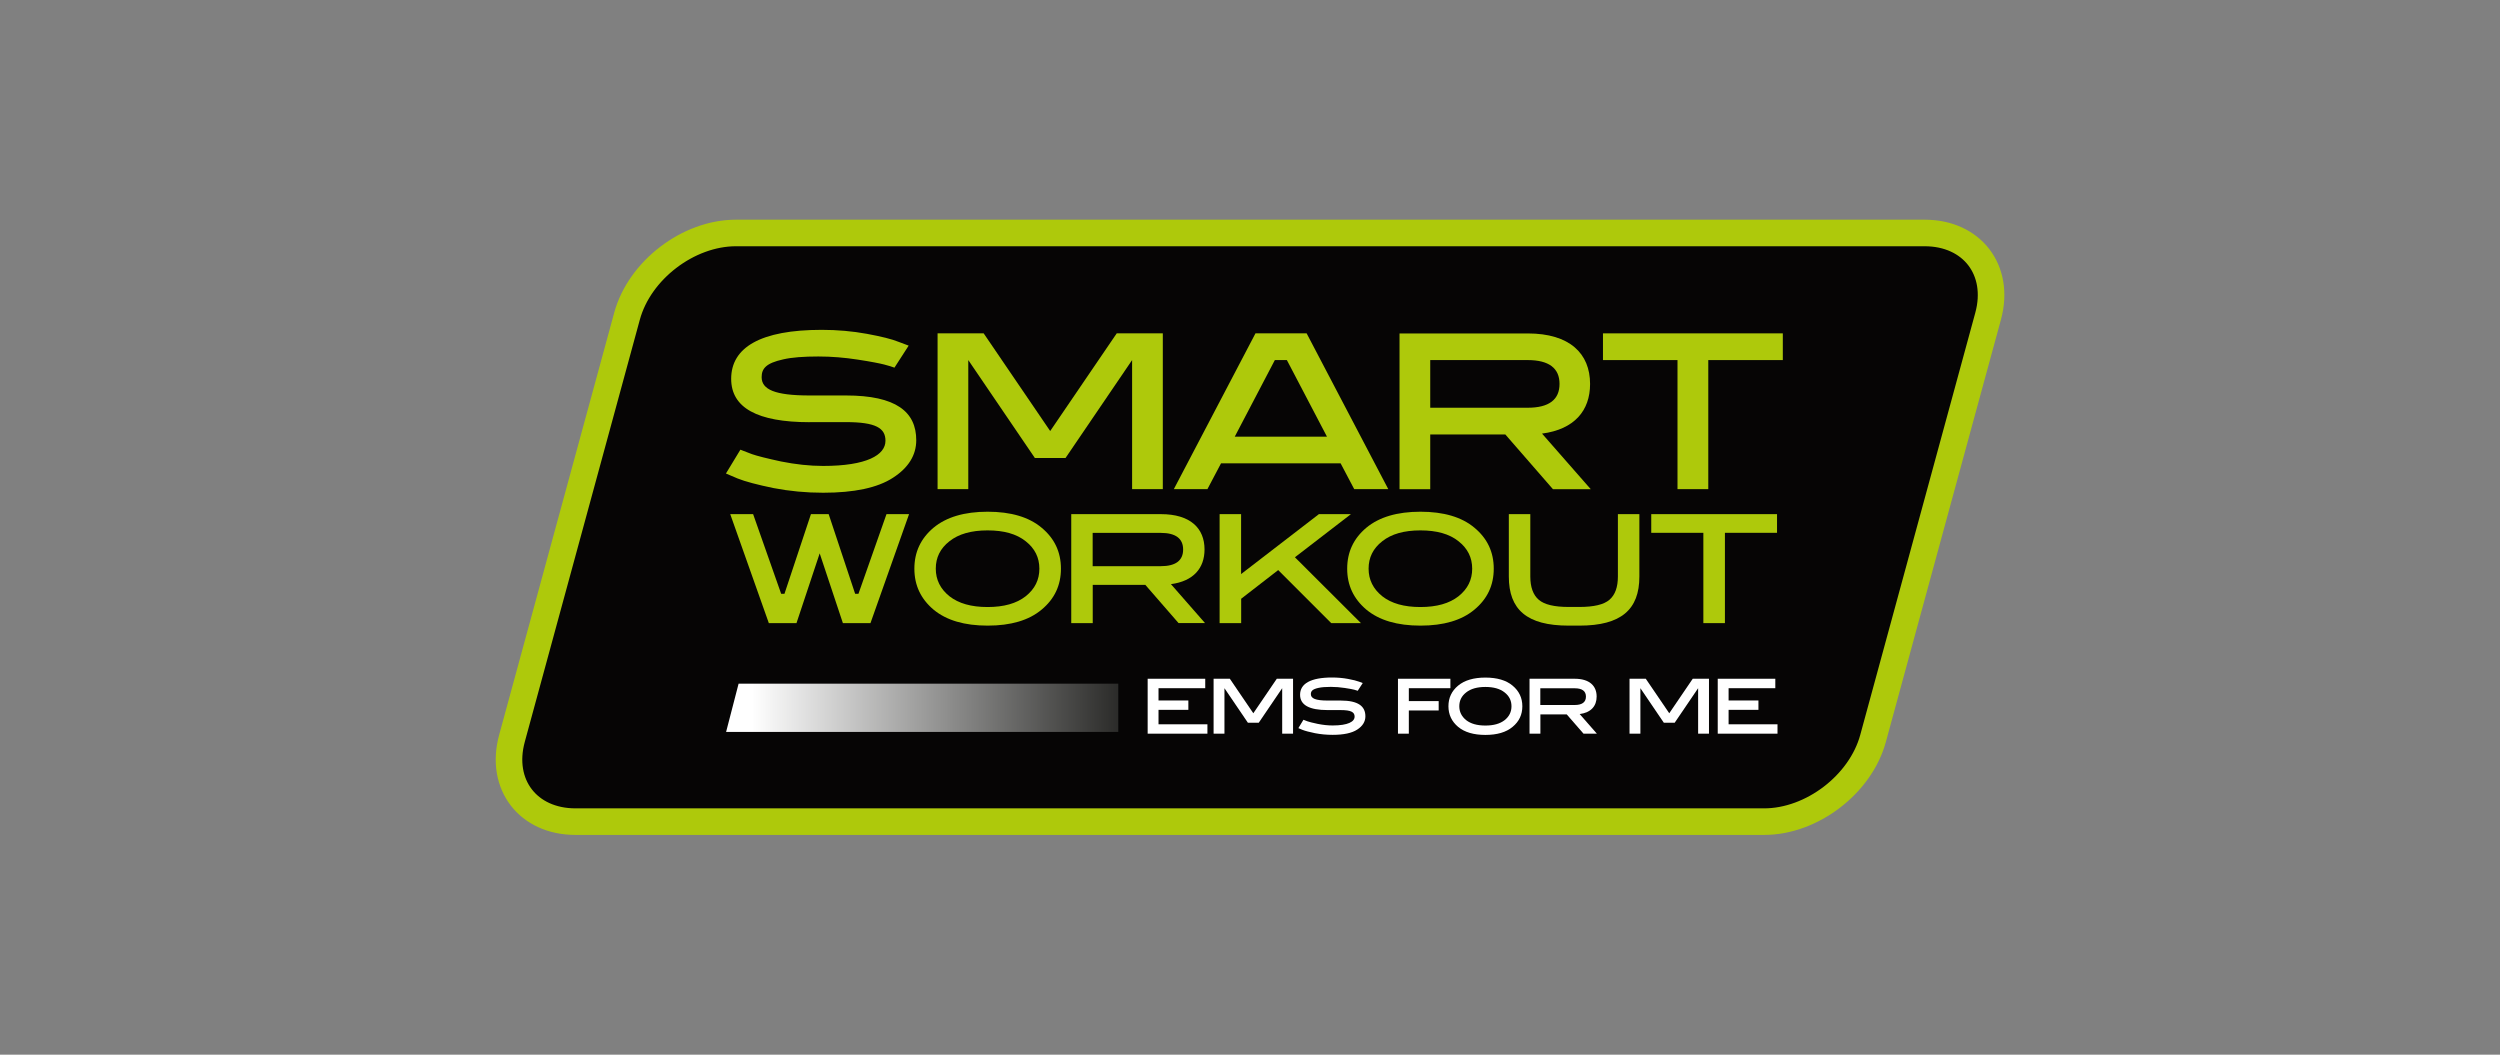
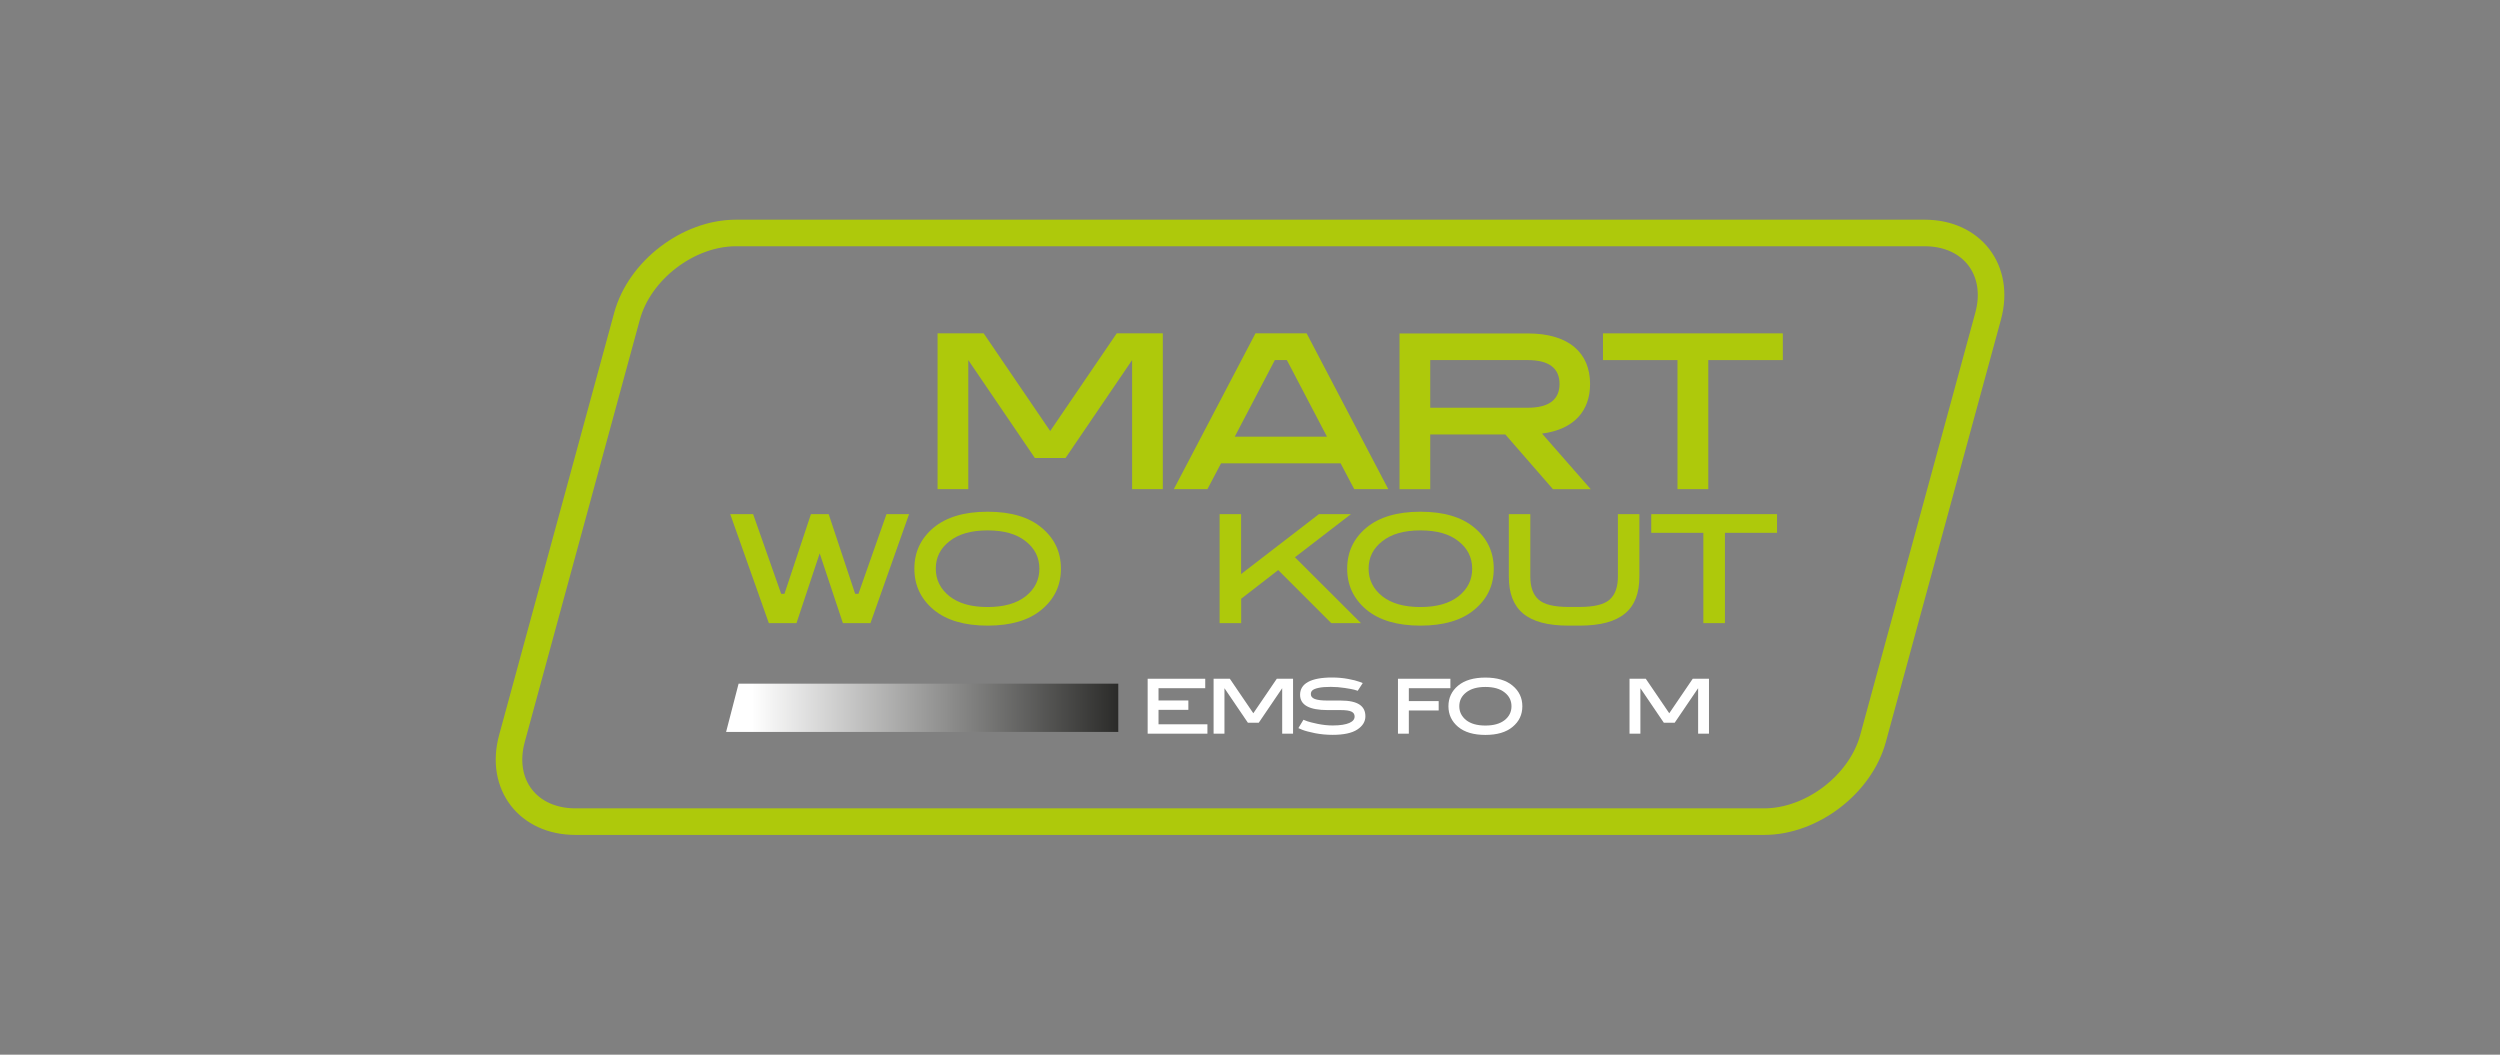
<svg xmlns="http://www.w3.org/2000/svg" id="uuid-8928b8df-7cf5-4c0a-8902-a6eb98d4a2a4" viewBox="0 0 320 135">
  <rect x="0" y="0" width="320" height="135" fill="#808080" stroke="none" />
  <defs>
    <style>.uuid-93d54fa7-a84a-4782-8575-5ae17c99068c{stroke:#aec90b;stroke-width:3.4px;}.uuid-93d54fa7-a84a-4782-8575-5ae17c99068c,.uuid-3dbc29a8-9ef8-4e25-bb0e-d3b866b80b10{fill:none;}.uuid-3dbc29a8-9ef8-4e25-bb0e-d3b866b80b10,.uuid-e8bbc958-95bf-415e-9602-065b84b9b04c,.uuid-0a59f300-5f83-45c2-b636-e2b632dc2438,.uuid-a1055967-99fa-4025-8f99-d96cc0781342,.uuid-eebba8c1-0210-46e4-8547-5d6a58ea5155{stroke-width:0px;}.uuid-e8bbc958-95bf-415e-9602-065b84b9b04c{fill:url(#uuid-0cd7e6b6-2f55-4179-8d8c-f4fba3edf577);}.uuid-0a59f300-5f83-45c2-b636-e2b632dc2438{fill:#060505;}.uuid-a1055967-99fa-4025-8f99-d96cc0781342{fill:#aec90b;}.uuid-eebba8c1-0210-46e4-8547-5d6a58ea5155{fill:#fff;}.uuid-bb2b8d70-6d96-4446-8968-84c8aa87cbfb{clip-path:url(#uuid-75d85dc9-10f5-4f0c-9057-7234ee729abb);}</style>
    <clipPath id="uuid-75d85dc9-10f5-4f0c-9057-7234ee729abb">
      <rect class="uuid-3dbc29a8-9ef8-4e25-bb0e-d3b866b80b10" x="92.94" y="87.51" width="50.2" height="6.19" />
    </clipPath>
    <linearGradient id="uuid-0cd7e6b6-2f55-4179-8d8c-f4fba3edf577" x1="-649.9" y1="1625.38" x2="-649.1" y2="1625.38" gradientTransform="translate(40845.05 102009.93) scale(62.7 -62.7)" gradientUnits="userSpaceOnUse">
      <stop offset="0" stop-color="#fff" />
      <stop offset="1" stop-color="#1d1d1b" />
    </linearGradient>
  </defs>
-   <path class="uuid-0a59f300-5f83-45c2-b636-e2b632dc2438" d="M94.17,30.44c-6.1,0-12.36,4.76-13.99,10.64l-14.64,52.78c-1.63,5.87,1.99,10.64,8.09,10.64h152.21c6.1,0,12.36-4.76,13.99-10.64l14.64-52.78c1.63-5.87-1.99-10.64-8.09-10.64H94.17Z" />
  <g class="uuid-bb2b8d70-6d96-4446-8968-84c8aa87cbfb">
    <polygon class="uuid-e8bbc958-95bf-415e-9602-065b84b9b04c" points="94.54 87.51 143.14 87.51 143.14 93.69 92.94 93.69 94.54 87.51" />
  </g>
  <path class="uuid-93d54fa7-a84a-4782-8575-5ae17c99068c" d="M94.2,29.82c-6.1,0-12.34,4.77-13.94,10.65l-14.73,54.05c-1.6,5.88,2.04,10.65,8.14,10.65h152.14c6.1,0,12.34-4.77,13.94-10.65l14.73-54.05c1.6-5.88-2.04-10.65-8.13-10.65H94.2Z" />
-   <path class="uuid-a1055967-99fa-4025-8f99-d96cc0781342" d="M103.62,54.04c-6.69,0-10.03-1.85-10.03-5.55,0-4.02,3.76-6.27,11.59-6.27,1.99,0,3.93.17,5.78.51,1.85.34,3.22.68,4.07,1.03l1.28.48-1.82,2.82c-.31-.11-.74-.26-1.31-.4-.54-.14-1.68-.37-3.39-.63-1.68-.26-3.36-.4-5.04-.4-1.88,0-3.39.11-4.5.37-2.19.48-2.76,1.17-2.76,2.28,0,1.57,1.68,2.34,6.12,2.34h4.67c6.41,0,9,2.08,9,5.73,0,1.91-1,3.53-2.99,4.81-1.97,1.28-4.96,1.91-8.92,1.91-2.19,0-4.3-.2-6.38-.6-2.08-.43-3.59-.83-4.59-1.23l-1.48-.63,1.85-3.05,1.48.57c.66.23,1.88.54,3.73.94,1.85.37,3.65.57,5.38.57,5.58,0,7.98-1.4,7.98-3.22,0-1.62-1.22-2.39-5.07-2.39h-4.67Z" />
  <path class="uuid-a1055967-99fa-4025-8f99-d96cc0781342" d="M134.42,55.18l8.52-12.51h5.9v19.94h-3.93v-16.52l-8.52,12.53h-3.93l-8.52-12.53v16.52h-3.93v-19.94h5.9l8.52,12.51Z" />
  <path class="uuid-a1055967-99fa-4025-8f99-d96cc0781342" d="M156.29,59.31l-1.74,3.3h-4.3l10.45-19.94h6.55l10.45,19.94h-4.36l-1.74-3.3h-15.32ZM158.06,55.89h11.79l-5.13-9.8h-1.54l-5.13,9.8Z" />
  <path class="uuid-a1055967-99fa-4025-8f99-d96cc0781342" d="M192.67,55.61h-9.6v7.01h-3.93v-19.94h16.41c5.36,0,7.98,2.56,7.98,6.47,0,3.42-2.02,5.81-6.15,6.35l6.24,7.12h-4.84l-6.1-7.01ZM183.07,46.09v6.1h12.48c2.71,0,4.07-1.03,4.07-3.05s-1.37-3.05-4.07-3.05h-12.48Z" />
  <path class="uuid-a1055967-99fa-4025-8f99-d96cc0781342" d="M214.72,62.61v-16.52h-9.54v-3.42h23.02v3.42h-9.54v16.52h-3.93Z" />
  <path class="uuid-a1055967-99fa-4025-8f99-d96cc0781342" d="M101.94,79.76h-3.53l-4.94-13.95h2.93l3.59,10.2h.42l3.39-10.2h2.27l3.39,10.2h.42l3.59-10.2h2.89l-4.94,13.95h-3.53l-2.97-8.93-2.97,8.93Z" />
  <path class="uuid-a1055967-99fa-4025-8f99-d96cc0781342" d="M135.8,72.79c0,2.13-.82,3.87-2.47,5.24-1.63,1.37-3.94,2.05-6.91,2.05s-5.28-.68-6.93-2.05c-1.63-1.38-2.45-3.11-2.45-5.24s.82-3.87,2.45-5.24c1.65-1.37,3.96-2.05,6.93-2.05s5.28.68,6.91,2.05c1.65,1.37,2.47,3.11,2.47,5.24ZM119.78,72.79c0,1.41.58,2.59,1.75,3.53,1.18.92,2.79,1.38,4.88,1.38s3.71-.46,4.88-1.38c1.18-.94,1.75-2.11,1.75-3.53s-.58-2.59-1.75-3.51c-1.18-.94-2.79-1.39-4.88-1.39s-3.71.46-4.88,1.39c-1.18.92-1.75,2.09-1.75,3.51Z" />
-   <path class="uuid-a1055967-99fa-4025-8f99-d96cc0781342" d="M146.58,74.86h-6.71v4.9h-2.75v-13.95h11.48c3.75,0,5.58,1.79,5.58,4.52,0,2.39-1.41,4.06-4.3,4.44l4.36,4.98h-3.39l-4.26-4.9ZM139.86,68.21v4.26h8.73c1.89,0,2.85-.72,2.85-2.13s-.96-2.13-2.85-2.13h-8.73Z" />
  <path class="uuid-a1055967-99fa-4025-8f99-d96cc0781342" d="M158.86,79.76h-2.75v-13.95h2.75v7.67l9.96-7.67h4.1l-7.17,5.52,8.45,8.43h-3.8l-6.79-6.79-4.74,3.67v3.13Z" />
  <path class="uuid-a1055967-99fa-4025-8f99-d96cc0781342" d="M191.2,72.79c0,2.13-.82,3.87-2.47,5.24-1.63,1.37-3.94,2.05-6.91,2.05s-5.28-.68-6.93-2.05c-1.63-1.38-2.45-3.11-2.45-5.24s.82-3.87,2.45-5.24c1.65-1.37,3.96-2.05,6.93-2.05s5.28.68,6.91,2.05c1.65,1.37,2.47,3.11,2.47,5.24ZM175.18,72.79c0,1.41.58,2.59,1.75,3.53,1.17.92,2.79,1.38,4.88,1.38s3.71-.46,4.88-1.38c1.18-.94,1.75-2.11,1.75-3.53s-.58-2.59-1.75-3.51c-1.17-.94-2.79-1.39-4.88-1.39s-3.71.46-4.88,1.39c-1.18.92-1.75,2.09-1.75,3.51Z" />
  <path class="uuid-a1055967-99fa-4025-8f99-d96cc0781342" d="M200.78,80.08c-5.34,0-7.65-2.05-7.65-6.28v-7.99h2.75v7.99c0,1.35.36,2.35,1.08,2.97.72.62,1.99.92,3.83.92h1.37c1.85,0,3.13-.3,3.85-.92.72-.62,1.08-1.61,1.08-2.97v-7.99h2.75v7.99c0,4.22-2.33,6.28-7.67,6.28h-1.37Z" />
  <path class="uuid-a1055967-99fa-4025-8f99-d96cc0781342" d="M218.03,79.76v-11.56h-6.67v-2.39h16.1v2.39h-6.67v11.56h-2.75Z" />
  <path class="uuid-eebba8c1-0210-46e4-8547-5d6a58ea5155" d="M146.9,93.91v-7.03h7.37v1.21h-5.98v1.57h3.82v1.2h-3.82v1.85h6.26v1.2h-7.64Z" />
  <path class="uuid-eebba8c1-0210-46e4-8547-5d6a58ea5155" d="M160.43,91.29l3-4.41h2.08v7.03h-1.39v-5.82l-3,4.42h-1.39l-3-4.42v5.82h-1.39v-7.03h2.08l3,4.41Z" />
  <path class="uuid-eebba8c1-0210-46e4-8547-5d6a58ea5155" d="M169.94,90.89c-2.36,0-3.53-.65-3.53-1.96,0-1.41,1.33-2.21,4.09-2.21.7,0,1.39.06,2.04.18s1.13.24,1.44.36l.45.17-.64.99c-.11-.04-.26-.09-.46-.14-.19-.05-.59-.13-1.2-.22-.59-.09-1.18-.14-1.78-.14-.66,0-1.2.04-1.59.13-.77.17-.97.41-.97.8,0,.55.59.82,2.16.82h1.65c2.26,0,3.17.73,3.17,2.02,0,.67-.35,1.25-1.05,1.7-.69.45-1.75.67-3.14.67-.77,0-1.52-.07-2.25-.21-.73-.15-1.26-.29-1.62-.43l-.52-.22.65-1.07.52.2c.23.08.66.19,1.32.33.65.13,1.29.2,1.9.2,1.97,0,2.81-.49,2.81-1.13,0-.57-.43-.84-1.79-.84h-1.65Z" />
  <path class="uuid-eebba8c1-0210-46e4-8547-5d6a58ea5155" d="M178.94,93.91v-7.03h6.71v1.21h-5.32v1.65h3.82v1.2h-3.82v2.97h-1.39Z" />
  <path class="uuid-eebba8c1-0210-46e4-8547-5d6a58ea5155" d="M194.86,90.4c0,1.07-.41,1.95-1.25,2.64-.82.69-1.99,1.03-3.48,1.03s-2.66-.34-3.49-1.03c-.82-.69-1.24-1.57-1.24-2.64s.41-1.95,1.24-2.64c.83-.69,2-1.03,3.49-1.03s2.66.34,3.48,1.03c.83.69,1.25,1.57,1.25,2.64ZM186.79,90.4c0,.71.29,1.3.88,1.78.59.46,1.41.69,2.46.69s1.87-.23,2.46-.69c.59-.47.88-1.06.88-1.78s-.29-1.31-.88-1.77c-.59-.47-1.41-.7-2.46-.7s-1.87.23-2.46.7c-.59.46-.88,1.05-.88,1.77Z" />
-   <path class="uuid-eebba8c1-0210-46e4-8547-5d6a58ea5155" d="M200.55,91.44h-3.38v2.47h-1.39v-7.03h5.78c1.89,0,2.81.9,2.81,2.28,0,1.2-.71,2.05-2.17,2.24l2.2,2.51h-1.71l-2.15-2.47ZM197.16,88.09v2.15h4.4c.95,0,1.44-.36,1.44-1.07s-.48-1.07-1.44-1.07h-4.4Z" />
  <path class="uuid-eebba8c1-0210-46e4-8547-5d6a58ea5155" d="M213.67,91.29l3-4.41h2.08v7.03h-1.39v-5.82l-3,4.42h-1.39l-3-4.42v5.82h-1.39v-7.03h2.08l3,4.41Z" />
-   <path class="uuid-eebba8c1-0210-46e4-8547-5d6a58ea5155" d="M219.87,93.91v-7.03h7.37v1.21h-5.98v1.57h3.82v1.2h-3.82v1.85h6.26v1.2h-7.64Z" />
</svg>